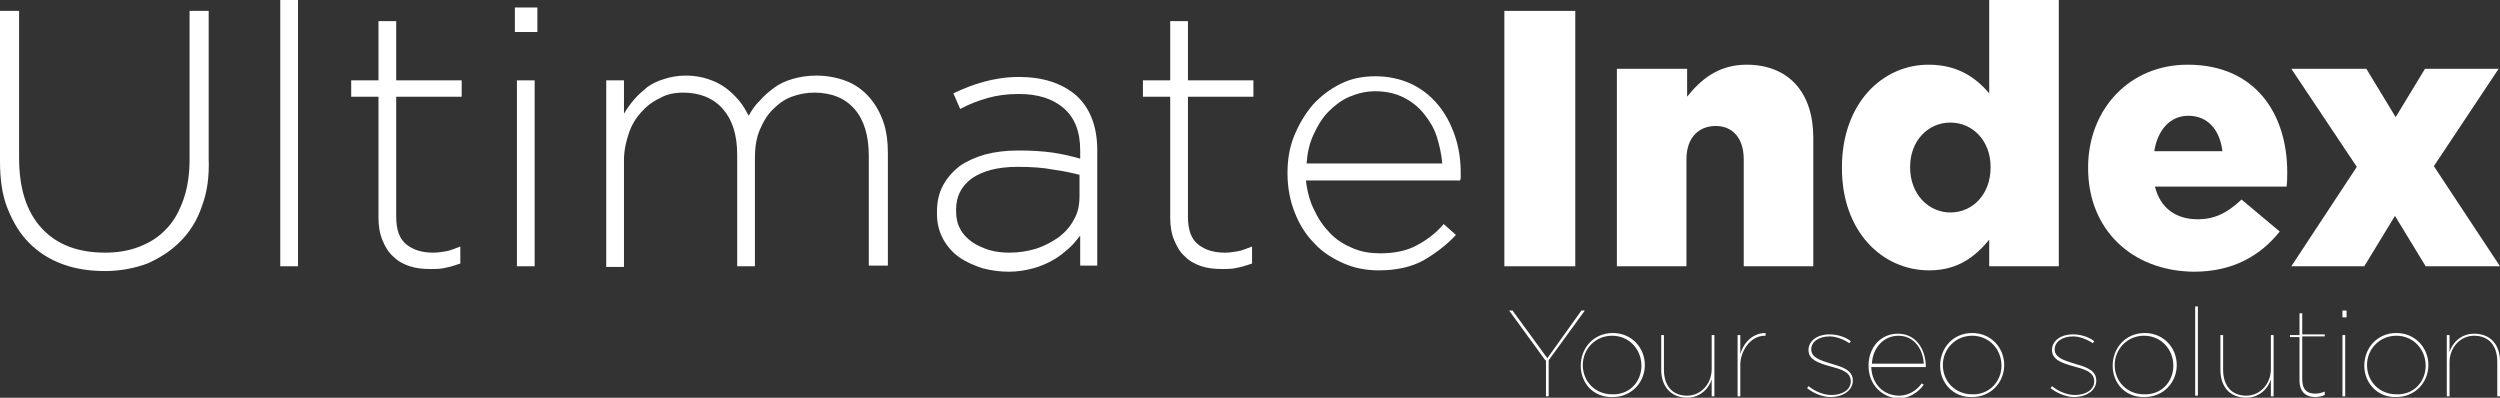
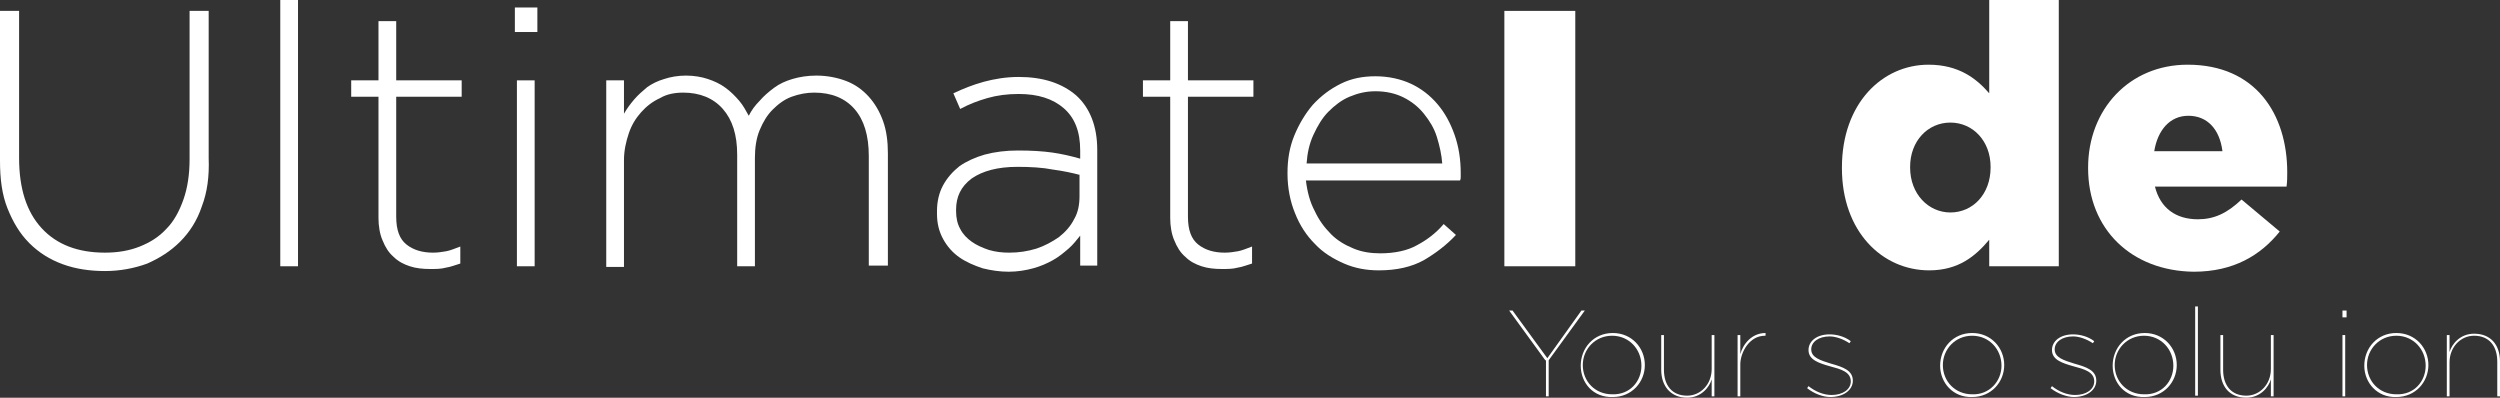
<svg xmlns="http://www.w3.org/2000/svg" width="2439" height="388" viewBox="0 0 2439 388" fill="none">
  <rect x="0" y="0" width="2439" height="388" fill="#333333" stroke="none" />
  <g clip-path="url(#clip0_62_1618)">
    <path d="M196.93 201.308C192.272 215.26 184.954 226.555 175.64 235.856C166.326 245.158 155.681 251.802 143.705 257.117C131.065 261.767 117.093 264.425 102.457 264.425C87.82 264.425 73.849 262.432 61.208 257.781C48.567 253.13 37.922 246.487 28.608 237.185C19.294 227.884 12.641 216.589 7.318 203.302C1.996 190.014 0 174.733 0 156.795V10.63H18.628V154.137C18.628 184.034 25.947 206.624 40.584 222.569C55.22 238.514 75.844 246.487 102.457 246.487C115.097 246.487 126.408 244.493 136.387 240.507C146.367 236.521 155.016 231.206 162.334 223.233C169.652 215.925 174.975 205.959 178.966 194.665C182.958 183.37 184.954 170.082 184.954 155.466V10.63H203.583V154.137C204.248 172.076 202.252 187.356 196.93 201.308Z" fill="white" />
    <path d="M273.439 259.774V0H290.737V259.774H273.439Z" fill="white" />
    <path d="M435.108 261.103C430.451 262.431 425.128 262.431 419.806 262.431C412.488 262.431 405.835 261.767 399.847 259.774C393.859 257.781 388.537 255.123 383.88 250.472C379.223 246.486 375.896 241.171 373.235 234.527C370.574 228.548 369.243 220.575 369.243 212.603V94.342H342.631V78.397H369.243V20.596H386.541V78.397H450.41V94.342H386.541V211.274C386.541 224.561 389.867 233.198 396.52 238.514C403.173 243.829 411.822 246.486 422.467 246.486C427.124 246.486 431.116 245.822 435.108 245.157C439.1 244.493 443.757 242.5 449.079 240.507V257.116C444.422 258.445 439.765 260.438 435.108 261.103Z" fill="white" />
    <path d="M502.304 31.226V7.308H524.259V31.226H502.304ZM504.3 259.774V78.397H521.598V259.774H504.3Z" fill="white" />
    <path d="M847.596 259.774V152.144C847.596 132.212 842.939 116.932 833.624 106.301C824.31 95.671 811.004 90.356 794.371 90.356C787.053 90.356 779.735 91.685 772.416 94.343C765.098 97 759.11 101.651 753.788 106.966C748.466 112.281 744.474 118.925 741.147 126.897C737.821 134.87 736.49 144.171 736.49 154.137V259.774H719.192V150.815C719.192 131.548 714.535 116.932 705.221 106.301C695.907 95.671 682.601 90.356 666.633 90.356C658.65 90.356 650.666 91.685 644.013 95.671C636.695 98.993 630.707 103.644 625.385 109.623C620.062 115.603 616.07 122.247 613.409 130.219C610.748 138.192 608.752 146.829 608.752 156.13V260.438H591.454V78.397H608.752V110.952C611.413 106.301 614.74 101.651 618.732 97C622.723 92.349 626.715 89.027 631.372 85.041C636.029 81.719 641.352 79.062 648.005 77.069C653.993 75.075 661.311 73.747 669.295 73.747C677.278 73.747 684.597 75.075 690.584 77.069C696.572 79.062 702.56 81.719 707.882 85.706C712.539 89.027 717.196 93.678 721.188 98.329C725.18 102.979 727.841 108.295 730.502 112.945C733.164 107.63 736.49 102.979 741.147 98.329C745.139 93.678 749.796 89.692 755.119 85.706C760.441 81.719 766.429 79.062 773.082 77.069C779.735 75.075 787.718 73.747 796.367 73.747C807.012 73.747 816.992 75.74 825.641 79.062C834.29 82.384 841.608 87.699 847.596 94.343C853.583 100.986 858.241 108.959 861.567 118.26C864.894 127.562 866.224 138.192 866.224 149.486V259.11H847.596V259.774Z" fill="white" />
    <path d="M1053.84 259.774V229.877C1050.51 233.863 1047.19 238.514 1042.53 242.5C1037.87 246.486 1033.22 250.472 1027.23 253.794C1021.24 257.116 1015.25 259.774 1007.93 261.767C1000.62 263.76 992.632 265.089 983.983 265.089C975.334 265.089 966.685 263.76 958.701 261.767C950.718 259.109 942.734 255.788 936.081 251.137C929.428 246.486 924.106 240.507 920.114 233.198C916.122 225.89 914.126 217.918 914.126 208.616V205.959C914.126 196.657 916.122 188.02 920.114 180.712C924.106 173.404 929.428 167.424 936.081 162.109C942.734 157.459 951.383 153.472 960.697 150.815C970.677 148.157 981.322 146.829 993.297 146.829C1005.94 146.829 1017.25 147.493 1026.56 148.822C1035.88 150.151 1044.53 152.144 1053.84 154.801V146.829C1053.84 128.226 1048.52 114.938 1037.87 105.637C1027.23 96.335 1012.59 91.685 993.962 91.685C982.652 91.685 972.673 93.013 963.358 95.671C954.044 98.329 945.395 101.651 936.746 106.301L930.093 91.02C940.073 86.37 950.052 82.383 960.032 79.726C970.011 77.068 981.322 75.075 993.962 75.075C1017.25 75.075 1035.88 81.055 1049.85 93.013C1063.15 104.972 1070.47 122.911 1070.47 146.164V259.109H1053.84V259.774ZM1053.84 170.746C1046.52 168.753 1037.21 166.76 1027.23 165.431C1017.25 163.438 1005.27 162.774 992.632 162.774C973.338 162.774 958.701 166.76 948.056 174.068C937.412 182.041 932.754 192.007 932.754 204.63V205.959C932.754 212.603 934.085 218.582 936.746 223.233C939.408 228.548 943.399 232.534 948.056 235.856C952.714 239.178 958.701 241.835 964.689 243.829C971.342 245.822 977.995 246.486 984.648 246.486C993.962 246.486 1002.61 245.157 1011.26 242.5C1019.24 239.842 1026.56 235.856 1033.22 231.205C1039.2 226.555 1044.53 220.575 1047.85 213.931C1051.84 207.288 1053.17 199.315 1053.17 191.342V170.746H1053.84Z" fill="white" />
    <path d="M1207.52 261.103C1202.87 262.431 1197.54 262.431 1192.22 262.431C1184.9 262.431 1178.25 261.767 1172.26 259.774C1166.28 257.781 1160.95 255.123 1156.3 250.472C1151.64 246.486 1148.31 241.171 1145.65 234.527C1142.99 228.548 1141.66 220.575 1141.66 212.603V94.342H1115.05V78.397H1141.66V20.596H1158.96V78.397H1222.83V94.342H1158.96V211.274C1158.96 224.561 1162.28 233.198 1168.94 238.514C1175.59 243.829 1184.24 246.486 1194.88 246.486C1199.54 246.486 1203.53 245.822 1207.52 245.157C1211.52 244.493 1216.17 242.5 1221.5 240.507V257.116C1216.84 258.445 1212.18 260.438 1207.52 261.103Z" fill="white" />
    <path d="M1282.7 205.959C1286.7 214.596 1292.02 221.904 1298.67 228.548C1305.32 235.192 1312.64 239.178 1320.63 242.5C1328.61 245.822 1337.26 247.151 1346.57 247.151C1360.54 247.151 1373.19 244.493 1382.5 239.178C1392.48 233.863 1401.13 227.219 1408.45 218.582L1420.42 229.212C1411.11 239.178 1400.46 247.151 1389.15 253.795C1377.18 260.439 1362.54 263.76 1345.24 263.76C1333.27 263.76 1321.96 261.767 1311.31 257.117C1300.67 252.466 1290.69 246.486 1282.7 237.849C1274.72 229.877 1268.07 219.911 1263.41 207.952C1258.75 196.658 1256.09 183.37 1256.09 169.418V168.754C1256.09 155.466 1258.09 143.507 1262.74 132.212C1267.4 120.918 1273.39 110.952 1280.71 102.315C1288.69 93.678 1297.34 87.034 1307.99 81.719C1318.63 76.404 1329.94 74.411 1341.92 74.411C1354.56 74.411 1366.53 77.069 1376.51 81.719C1386.49 86.37 1395.14 93.014 1402.46 101.651C1409.78 110.288 1415.1 120.254 1419.09 131.548C1423.08 142.843 1425.08 155.466 1425.08 168.754V169.418C1425.08 170.747 1425.08 171.411 1425.08 172.74C1425.08 173.404 1425.08 174.733 1424.41 176.062H1274.05C1275.39 187.356 1278.05 197.322 1282.7 205.959ZM1407.12 160.117C1406.45 150.815 1404.45 142.178 1401.79 133.541C1399.13 124.904 1394.47 117.596 1389.15 110.952C1383.83 104.308 1377.18 98.993 1369.19 95.007C1361.21 91.021 1351.9 89.028 1341.92 89.028C1332.6 89.028 1324.62 91.021 1316.63 94.343C1308.65 97.665 1302 102.98 1296.01 108.959C1290.02 114.939 1285.37 122.911 1281.37 131.548C1277.38 140.185 1275.39 149.486 1274.72 159.452H1407.12V160.117Z" fill="white" />
    <path d="M1466.99 10.63H1536.85V259.774H1467.66V10.63H1466.99Z" fill="white" />
-     <path d="M1578.1 67.103H1645.96V94.342C1658.6 78.397 1675.9 63.116 1703.84 63.116C1745.09 63.116 1769.04 90.356 1769.04 134.205V259.774H1701.18V155.466C1701.18 134.205 1689.87 122.911 1673.9 122.911C1657.27 122.911 1645.29 134.205 1645.29 155.466V259.774H1577.43V67.103H1578.1Z" fill="white" />
    <path d="M1796.98 164.103V163.438C1796.98 100.986 1836.24 63.116 1881.48 63.116C1910.75 63.116 1928.05 76.404 1940.69 91.02V0H2008.55V259.774H1940.69V233.863C1927.38 249.808 1910.75 263.76 1882.14 263.76C1836.24 263.76 1796.98 225.89 1796.98 164.103ZM1942.02 163.438V162.774C1942.02 137.527 1924.72 119.589 1902.77 119.589C1880.81 119.589 1863.51 137.527 1863.51 162.774V163.438C1863.51 189.349 1881.48 207.288 1902.77 207.288C1924.72 207.288 1942.02 189.349 1942.02 163.438Z" fill="white" />
    <path d="M2037.16 164.103V163.438C2037.16 106.966 2077.08 63.116 2134.29 63.116C2200.82 63.116 2231.43 111.616 2231.43 168.089C2231.43 172.075 2231.43 177.39 2230.76 182.041H2102.36C2107.68 203.301 2122.98 213.931 2144.27 213.931C2160.24 213.931 2172.88 207.952 2186.85 194.664L2224.11 225.89C2205.48 249.144 2178.87 265.089 2140.28 265.089C2079.74 264.424 2037.16 223.897 2037.16 164.103ZM2168.22 147.493C2165.56 126.233 2153.58 112.945 2134.96 112.945C2116.99 112.945 2105.02 126.897 2101.69 147.493H2168.22Z" fill="white" />
-     <path d="M2299.29 162.774L2235.42 67.103H2308.6L2337.21 114.274L2365.82 67.103H2437.67L2374.47 162.109L2439 259.774H2366.48L2336.54 210.609L2306.6 259.774H2235.42L2299.29 162.774Z" fill="white" />
    <path d="M1507.58 351.459L1472.31 302.959H1475.64L1509.57 349.466L1542.84 302.959H1546.16L1510.9 351.459V386.671H1508.24V351.459H1507.58Z" fill="white" />
    <path d="M1542.17 356.774C1542.17 339.5 1554.81 324.884 1573.44 324.884C1592.07 324.884 1604.71 339.5 1604.71 356.11C1604.71 372.719 1592.07 387.336 1573.44 387.336C1554.15 388 1542.17 373.384 1542.17 356.774ZM1601.38 356.774C1601.38 340.829 1589.41 327.541 1572.78 327.541C1556.14 327.541 1544.17 340.829 1544.17 356.11C1544.17 372.055 1556.14 384.678 1572.78 384.678C1590.07 385.343 1601.38 372.055 1601.38 356.774Z" fill="white" />
    <path d="M1620.68 360.761V326.877H1623.34V360.761C1623.34 376.041 1631.32 386.007 1645.96 386.007C1659.26 386.007 1669.91 374.713 1669.91 360.096V326.877H1672.57V386.671H1669.91V370.062C1667.91 377.37 1659.93 388 1645.96 388C1629.99 388 1620.68 376.706 1620.68 360.761Z" fill="white" />
    <path d="M1695.19 326.877H1697.85V345.48C1700.51 335.514 1709.16 324.884 1722.47 324.884V327.541H1721.8C1706.5 327.541 1697.85 344.151 1697.85 355.445V386.671H1695.19V326.877Z" fill="white" />
    <path d="M1763.05 378.699L1764.38 376.706C1771.04 382.021 1779.02 385.343 1787 385.343C1797.65 385.343 1805.63 380.027 1805.63 372.055C1805.63 362.754 1795.65 360.096 1785.67 357.438C1773.7 354.117 1764.38 350.795 1764.38 341.493C1764.38 332.856 1772.37 326.212 1785.01 326.212C1791.66 326.212 1799.64 328.206 1805.63 332.856L1804.3 334.849C1798.31 330.863 1790.99 328.206 1785.01 328.206C1774.36 328.206 1767.04 333.521 1767.04 340.829C1767.04 348.801 1775.69 351.459 1786.34 354.781C1798.31 358.103 1807.63 361.425 1807.63 371.391C1807.63 380.692 1798.31 387.336 1785.67 387.336C1778.35 387.336 1769.71 384.014 1763.05 378.699Z" fill="white" />
-     <path d="M1822.93 356.774C1822.93 338.836 1834.91 325.548 1851.54 325.548C1870.17 325.548 1878.81 342.157 1878.81 357.438V358.103H1825.59C1826.26 375.377 1838.23 386.007 1852.87 386.007C1862.18 386.007 1870.17 380.692 1874.82 374.048L1876.82 375.377C1871.5 382.685 1862.85 388.664 1852.2 388.664C1836.9 388 1822.93 376.041 1822.93 356.774ZM1876.82 354.781C1876.15 340.829 1867.5 327.541 1852.2 327.541C1837.57 327.541 1826.92 339.5 1826.26 354.781H1876.82Z" fill="white" />
    <path d="M1892.79 356.774C1892.79 339.5 1905.43 324.884 1924.06 324.884C1942.68 324.884 1955.32 339.5 1955.32 356.11C1955.32 372.719 1942.68 387.336 1924.06 387.336C1905.43 388 1892.79 373.384 1892.79 356.774ZM1952.66 356.774C1952.66 340.829 1940.69 327.541 1924.06 327.541C1907.42 327.541 1895.45 340.829 1895.45 356.11C1895.45 372.055 1907.42 384.678 1924.06 384.678C1940.69 385.343 1952.66 372.055 1952.66 356.774Z" fill="white" />
    <path d="M2000.57 378.699L2001.9 376.706C2008.55 382.021 2016.53 385.343 2024.52 385.343C2035.16 385.343 2043.14 380.027 2043.14 372.055C2043.14 362.754 2033.17 360.096 2023.19 357.438C2011.21 354.117 2001.9 350.795 2001.9 341.493C2001.9 332.856 2009.88 326.212 2022.52 326.212C2029.17 326.212 2037.16 328.206 2043.14 332.856L2041.81 334.849C2035.83 330.863 2028.51 328.206 2022.52 328.206C2011.88 328.206 2004.56 333.521 2004.56 340.829C2004.56 348.801 2013.21 351.459 2023.85 354.781C2035.83 358.103 2045.14 361.425 2045.14 371.391C2045.14 380.692 2035.83 387.336 2023.19 387.336C2016.53 387.336 2007.22 384.014 2000.57 378.699Z" fill="white" />
    <path d="M2061.11 356.774C2061.11 339.5 2073.75 324.884 2092.38 324.884C2111.01 324.884 2123.65 339.5 2123.65 356.11C2123.65 372.719 2111.01 387.336 2092.38 387.336C2073.08 388 2061.11 373.384 2061.11 356.774ZM2120.32 356.774C2120.32 340.829 2108.34 327.541 2091.71 327.541C2075.08 327.541 2063.1 340.829 2063.1 356.11C2063.1 372.055 2075.08 384.678 2091.71 384.678C2109.01 385.343 2120.32 372.055 2120.32 356.774Z" fill="white" />
-     <path d="M2141.61 298.973H2144.27V386.007H2141.61V298.973Z" fill="white" />
+     <path d="M2141.61 298.973H2144.27V386.007H2141.61V298.973" fill="white" />
    <path d="M2166.23 360.761V326.877H2168.89V360.761C2168.89 376.041 2176.87 386.007 2191.51 386.007C2204.81 386.007 2215.46 374.713 2215.46 360.096V326.877H2218.12V386.671H2215.46V370.062C2213.46 377.37 2205.48 388 2191.51 388C2174.87 388 2166.23 376.706 2166.23 360.761Z" fill="white" />
-     <path d="M2243.4 371.391V328.87H2234.09V326.877H2243.4V305.617H2246.06V326.213H2268.02V328.206H2246.06V370.062C2246.06 379.363 2250.05 384.014 2258.7 384.014C2262.03 384.014 2264.69 383.35 2268.02 382.021V385.343C2265.36 386.671 2262.03 387.336 2258.7 387.336C2248.72 387.336 2243.4 381.356 2243.4 371.391Z" fill="white" />
    <path d="M2285.31 302.959H2289.31V309.603H2285.31V302.959ZM2285.31 326.877H2287.98V386.671H2285.31V326.877Z" fill="white" />
    <path d="M2306.6 356.774C2306.6 339.5 2319.25 324.884 2337.87 324.884C2356.5 324.884 2369.14 339.5 2369.14 356.11C2369.14 372.719 2356.5 387.336 2337.87 387.336C2319.25 388 2306.6 373.384 2306.6 356.774ZM2366.48 356.774C2366.48 340.829 2354.51 327.541 2337.87 327.541C2321.24 327.541 2309.27 340.829 2309.27 356.11C2309.27 372.055 2321.24 384.678 2337.87 384.678C2355.17 385.343 2366.48 372.055 2366.48 356.774Z" fill="white" />
    <path d="M2387.11 326.877H2389.77V343.486C2391.76 336.178 2399.75 325.548 2413.72 325.548C2429.69 325.548 2439 336.178 2439 352.788V386.671H2436.34V352.788C2436.34 337.507 2428.35 327.541 2413.72 327.541C2400.41 327.541 2389.77 338.836 2389.77 353.452V386.671H2387.11V326.877V326.877Z" fill="white" />
  </g>
  <defs>
    <clipPath id="clip0_62_1618">
      <rect width="2439" height="388" fill="white" />
    </clipPath>
  </defs>
</svg>